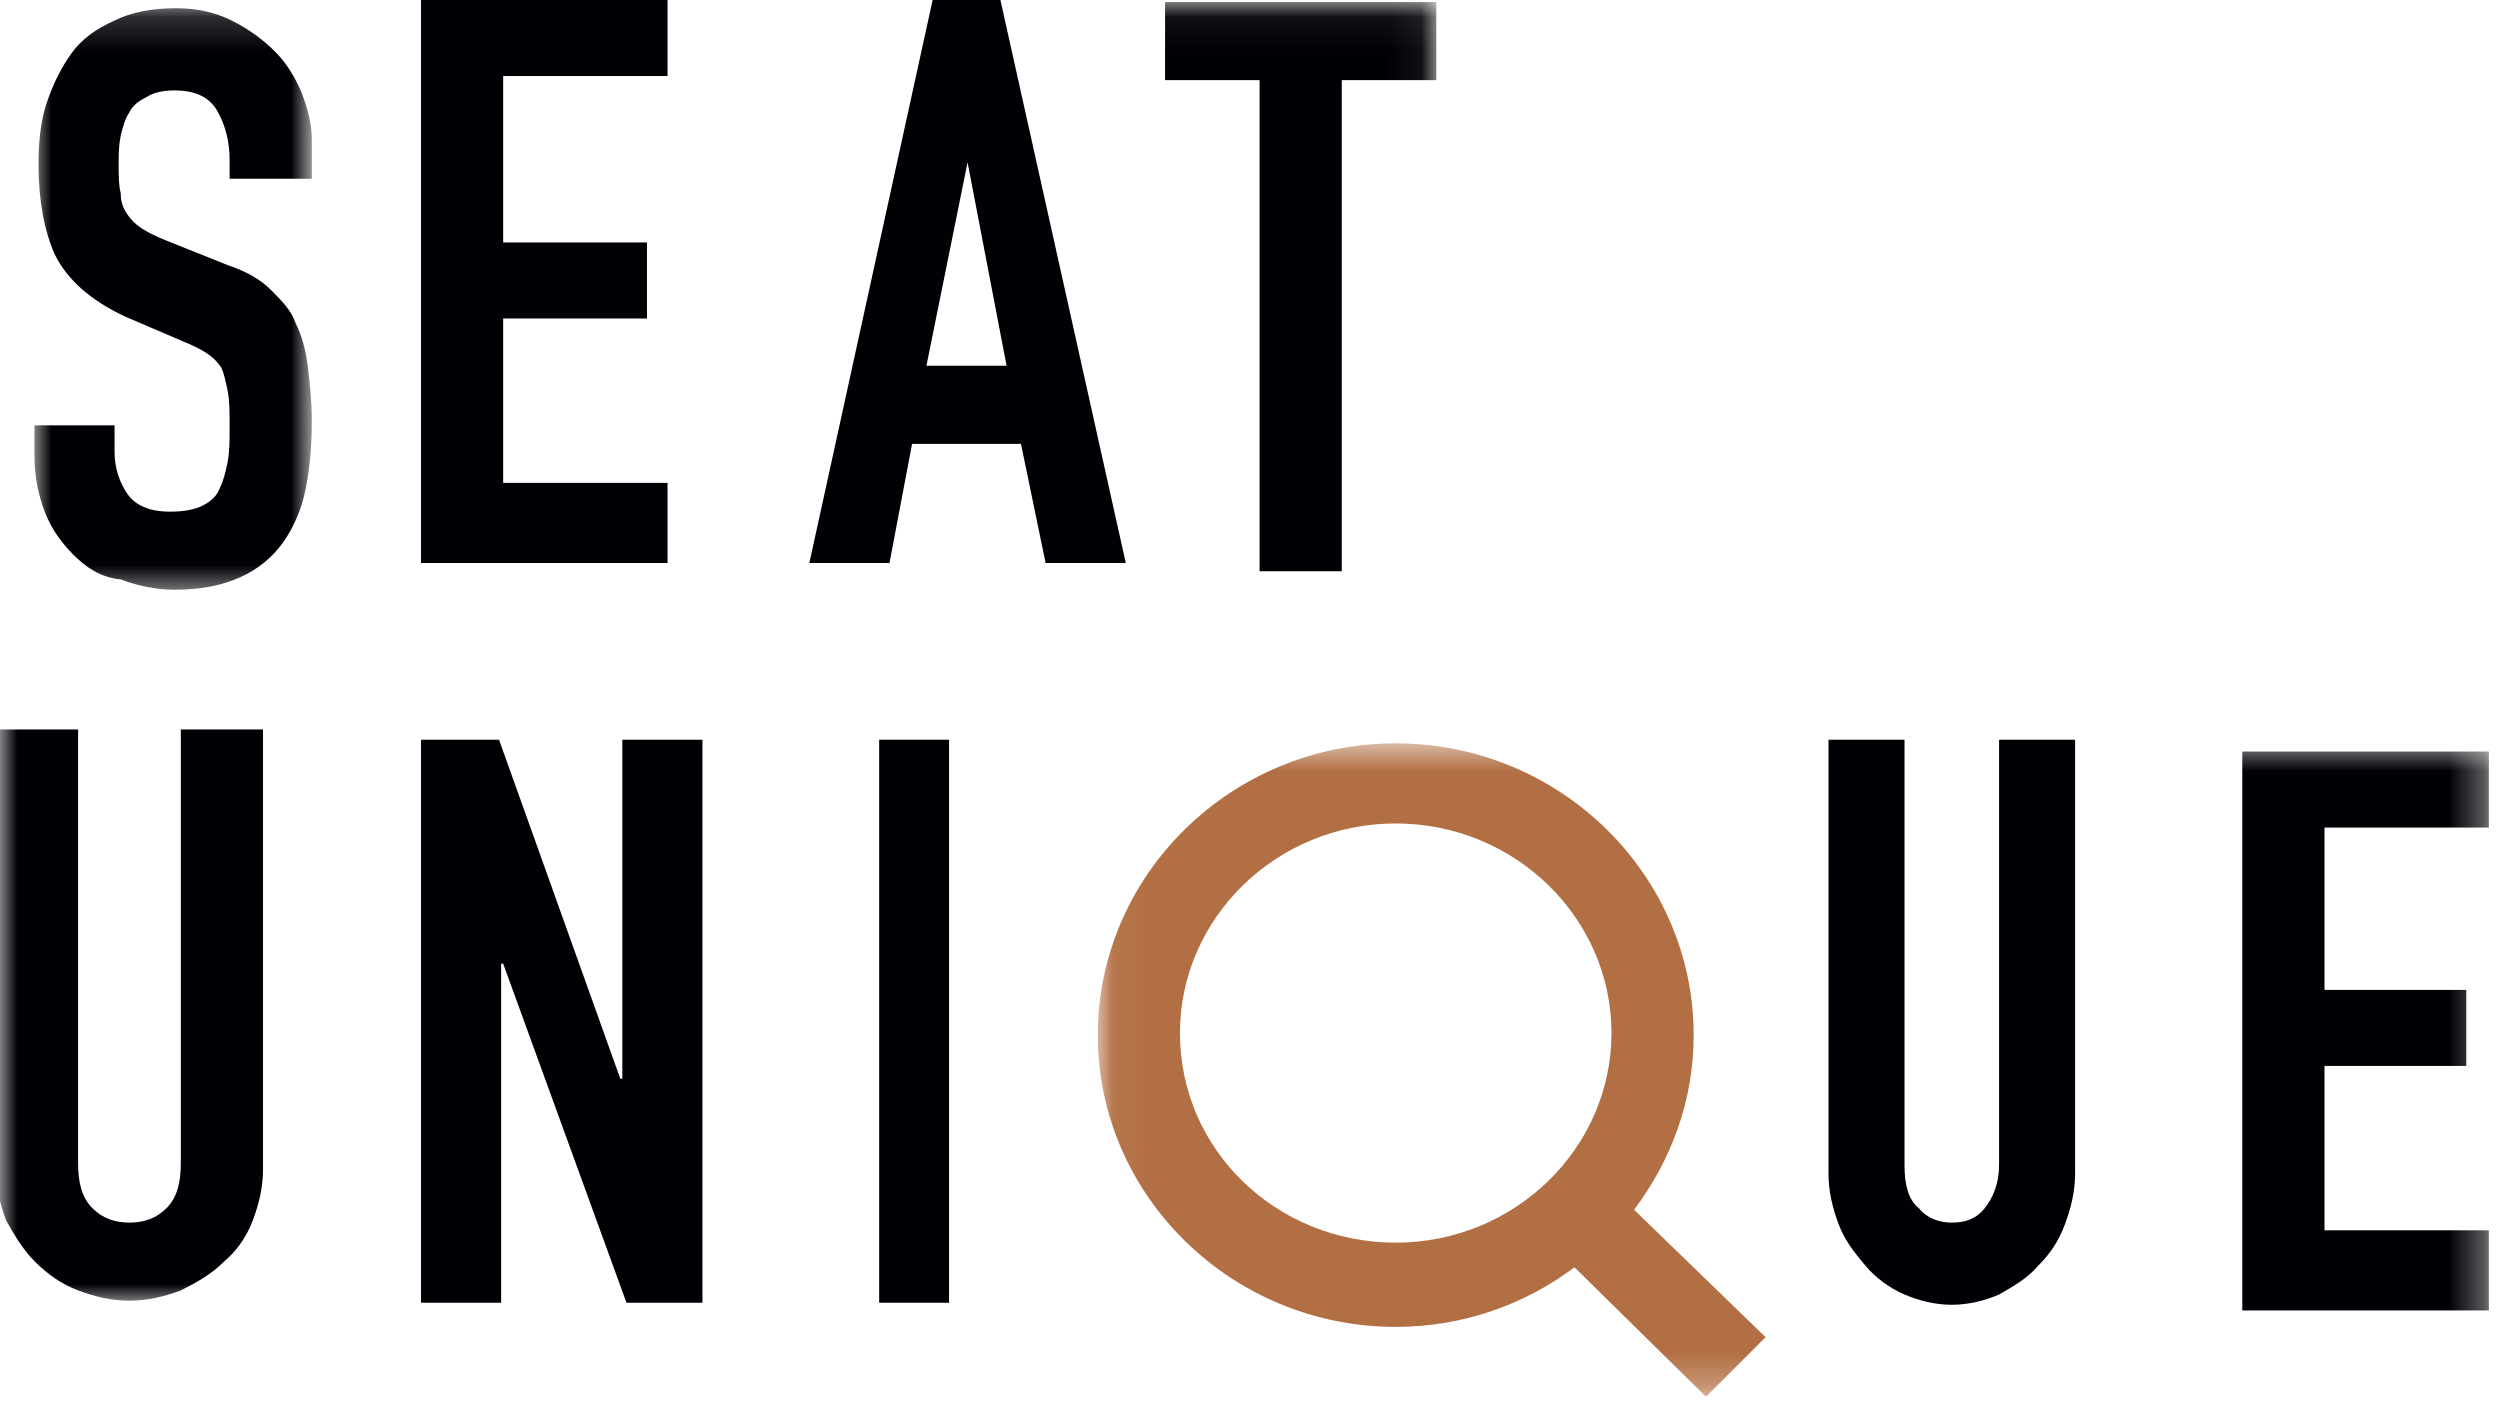
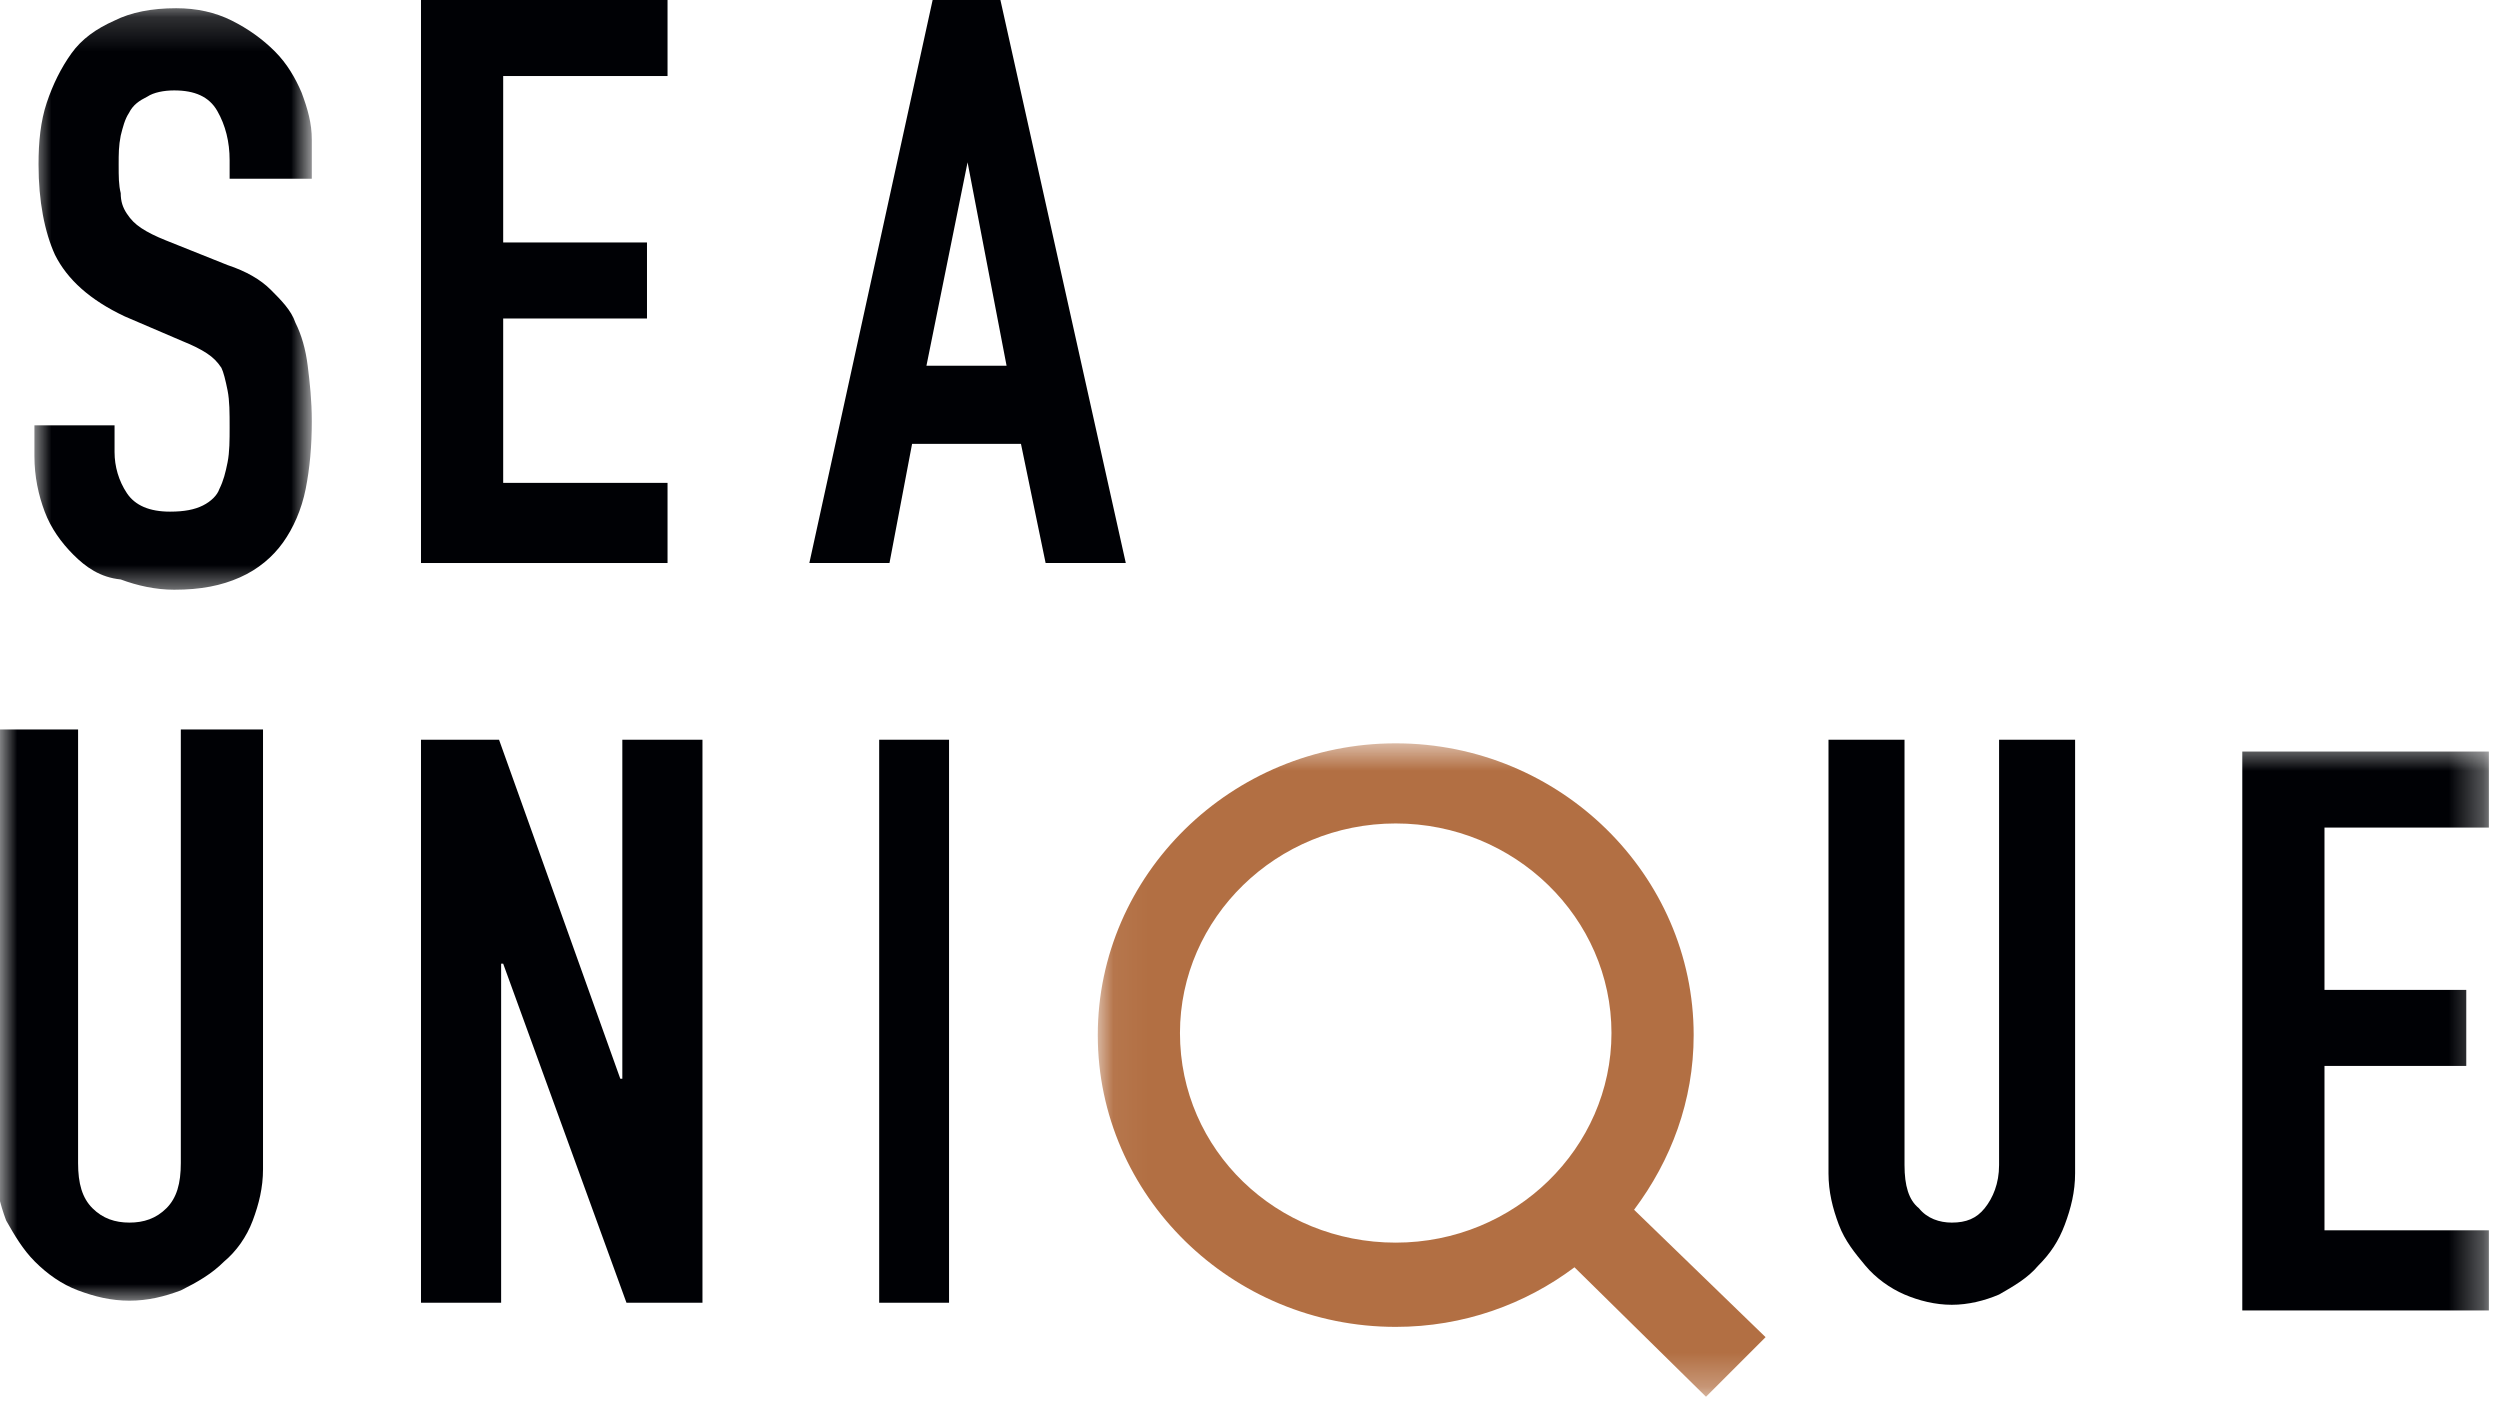
<svg xmlns="http://www.w3.org/2000/svg" width="73" height="41" viewBox="0 0 73 41" fill="none">
  <mask id="mask0" mask-type="alpha" maskUnits="userSpaceOnUse" x="1" y="0" width="9" height="18">
    <path fill-rule="evenodd" clip-rule="evenodd" d="M1.005 0.18H9.045V17.4H1.005V0.18Z" fill="white" />
  </mask>
  <g mask="url(#mask0)">
    <path fill-rule="evenodd" clip-rule="evenodd" d="M9.045 5.22H6.705V4.68C6.705 4.14 6.585 3.66 6.345 3.24C6.105 2.82 5.685 2.64 5.085 2.64C4.785 2.64 4.485 2.7 4.305 2.82C4.065 2.94 3.885 3.06 3.765 3.3C3.645 3.48 3.585 3.72 3.525 3.96C3.465 4.26 3.465 4.5 3.465 4.8C3.465 5.16 3.465 5.4 3.525 5.64C3.525 5.88 3.585 6.06 3.705 6.24C3.825 6.42 3.945 6.54 4.125 6.66C4.305 6.78 4.545 6.9 4.845 7.02L6.645 7.74C7.185 7.92 7.605 8.16 7.905 8.46C8.205 8.76 8.505 9.06 8.625 9.42C8.805 9.78 8.925 10.2 8.985 10.68C9.045 11.16 9.105 11.7 9.105 12.3C9.105 13.02 9.045 13.68 8.925 14.28C8.805 14.88 8.565 15.42 8.265 15.84C7.965 16.26 7.545 16.62 7.005 16.86C6.465 17.1 5.865 17.22 5.085 17.22C4.545 17.22 4.005 17.1 3.525 16.92C2.925 16.86 2.505 16.56 2.145 16.2C1.785 15.84 1.485 15.42 1.305 14.94C1.125 14.46 1.005 13.92 1.005 13.32V12.42H3.345V13.2C3.345 13.62 3.465 14.04 3.705 14.4C3.945 14.76 4.365 14.94 4.965 14.94C5.385 14.94 5.685 14.88 5.925 14.76C6.165 14.64 6.345 14.46 6.405 14.28C6.525 14.04 6.585 13.8 6.645 13.5C6.705 13.2 6.705 12.84 6.705 12.48C6.705 12.06 6.705 11.7 6.645 11.4C6.585 11.1 6.525 10.86 6.465 10.74C6.345 10.56 6.225 10.44 6.045 10.32C5.865 10.2 5.625 10.08 5.325 9.96L3.645 9.24C2.625 8.76 1.965 8.16 1.605 7.44C1.305 6.78 1.125 5.88 1.125 4.8C1.125 4.14 1.185 3.54 1.365 3C1.545 2.46 1.785 1.98 2.085 1.56C2.385 1.14 2.805 0.84 3.345 0.6C3.825 0.36 4.425 0.24 5.145 0.24C5.745 0.24 6.285 0.36 6.765 0.6C7.245 0.84 7.665 1.14 8.025 1.5C8.385 1.86 8.625 2.28 8.805 2.7C8.985 3.18 9.105 3.6 9.105 4.08V5.22" fill="#000105" />
  </g>
  <path fill-rule="evenodd" clip-rule="evenodd" d="M12.293 0H19.492V2.22H14.693V7.08H18.892V9.3H14.693V14.1H19.492V16.44H12.293V0Z" fill="#000105" />
  <path fill-rule="evenodd" clip-rule="evenodd" d="M28.253 4.74L27.052 10.68H29.392L28.253 4.74ZM27.233 0H29.212L32.873 16.44H30.532L29.812 12.96H26.633L25.973 16.44H23.633L27.233 0Z" fill="#000105" />
  <mask id="mask1" mask-type="alpha" maskUnits="userSpaceOnUse" x="0" y="0" width="42" height="39">
-     <path fill-rule="evenodd" clip-rule="evenodd" d="M0 0.06H41.94V38.04H0V0.06Z" fill="white" />
-   </mask>
+     </mask>
  <g mask="url(#mask1)">
    <path fill-rule="evenodd" clip-rule="evenodd" d="M36.78 2.34H34.02V0.06H41.94V2.34H39.18V16.68H36.78V2.34Z" fill="#000105" />
  </g>
  <mask id="mask2" mask-type="alpha" maskUnits="userSpaceOnUse" x="0" y="0" width="42" height="39">
    <path fill-rule="evenodd" clip-rule="evenodd" d="M0 0.06H41.94V38.04H0V0.06Z" fill="white" />
  </mask>
  <g mask="url(#mask2)">
    <path fill-rule="evenodd" clip-rule="evenodd" d="M7.68 34.14C7.68 34.68 7.56 35.16 7.38 35.64C7.2 36.12 6.9 36.54 6.54 36.84C6.18 37.2 5.76 37.44 5.28 37.68C4.8 37.86 4.32 37.98 3.78 37.98C3.24 37.98 2.76 37.86 2.28 37.68C1.8 37.5 1.38 37.2 1.02 36.84C0.66 36.48 0.42 36.06 0.18 35.64C4.88043e-06 35.16 -0.12 34.68 -0.12 34.14V21.3H2.28V33.96C2.28 34.56 2.4 34.98 2.7 35.28C3 35.58 3.36 35.7 3.78 35.7C4.2 35.7 4.56 35.58 4.86 35.28C5.16 34.98 5.28 34.56 5.28 33.96V21.3H7.68V34.14Z" fill="#000105" />
  </g>
  <path fill-rule="evenodd" clip-rule="evenodd" d="M12.293 21.6H14.572L18.113 31.5H18.172V21.6H20.512V38.04H18.293L14.693 28.14H14.633V38.04H12.293V21.6Z" fill="#000105" />
  <path fill-rule="evenodd" clip-rule="evenodd" d="M25.672 38.04H27.712V21.6H25.672V38.04Z" fill="#000105" />
  <path fill-rule="evenodd" clip-rule="evenodd" d="M60.593 34.26C60.593 34.8 60.472 35.28 60.292 35.76C60.112 36.24 59.873 36.6 59.513 36.96C59.212 37.32 58.792 37.56 58.373 37.8C57.953 37.98 57.472 38.1 56.992 38.1C56.513 38.1 56.032 37.98 55.612 37.8C55.193 37.62 54.773 37.32 54.472 36.96C54.172 36.6 53.873 36.24 53.693 35.76C53.513 35.28 53.392 34.8 53.392 34.26V21.6H55.612V34.02C55.612 34.62 55.733 35.04 56.032 35.28C56.273 35.58 56.633 35.7 56.992 35.7C57.413 35.7 57.712 35.58 57.953 35.28C58.193 34.98 58.373 34.56 58.373 34.02V21.6H60.593V34.26Z" fill="#000105" />
  <mask id="mask3" mask-type="alpha" maskUnits="userSpaceOnUse" x="32" y="21" width="41" height="20">
    <path fill-rule="evenodd" clip-rule="evenodd" d="M32.055 21.645H72.675V40.725H32.055V21.645Z" fill="white" />
  </mask>
  <g mask="url(#mask3)">
    <path fill-rule="evenodd" clip-rule="evenodd" d="M65.475 21.945H72.675V24.165H67.875V28.905H72.015V31.125H67.875V35.925H72.675V38.265H65.475V21.945Z" fill="#000105" />
  </g>
  <mask id="mask4" mask-type="alpha" maskUnits="userSpaceOnUse" x="32" y="21" width="41" height="20">
    <path fill-rule="evenodd" clip-rule="evenodd" d="M32.055 21.645H72.675V40.725H32.055V21.645Z" fill="white" />
  </mask>
  <g mask="url(#mask4)">
    <path fill-rule="evenodd" clip-rule="evenodd" d="M34.455 30.165C34.455 26.805 37.275 24.045 40.755 24.045C44.235 24.045 47.055 26.805 47.055 30.165C47.055 33.525 44.235 36.285 40.755 36.285C37.275 36.285 34.455 33.585 34.455 30.165ZM51.555 39.045L47.715 35.325C48.795 33.885 49.455 32.145 49.455 30.225C49.455 25.545 45.555 21.705 40.755 21.705C35.955 21.705 32.055 25.545 32.055 30.225C32.055 34.905 35.955 38.745 40.755 38.745C42.735 38.745 44.535 38.085 45.975 37.005L49.815 40.785L51.555 39.045Z" fill="#B26F43" />
  </g>
</svg>